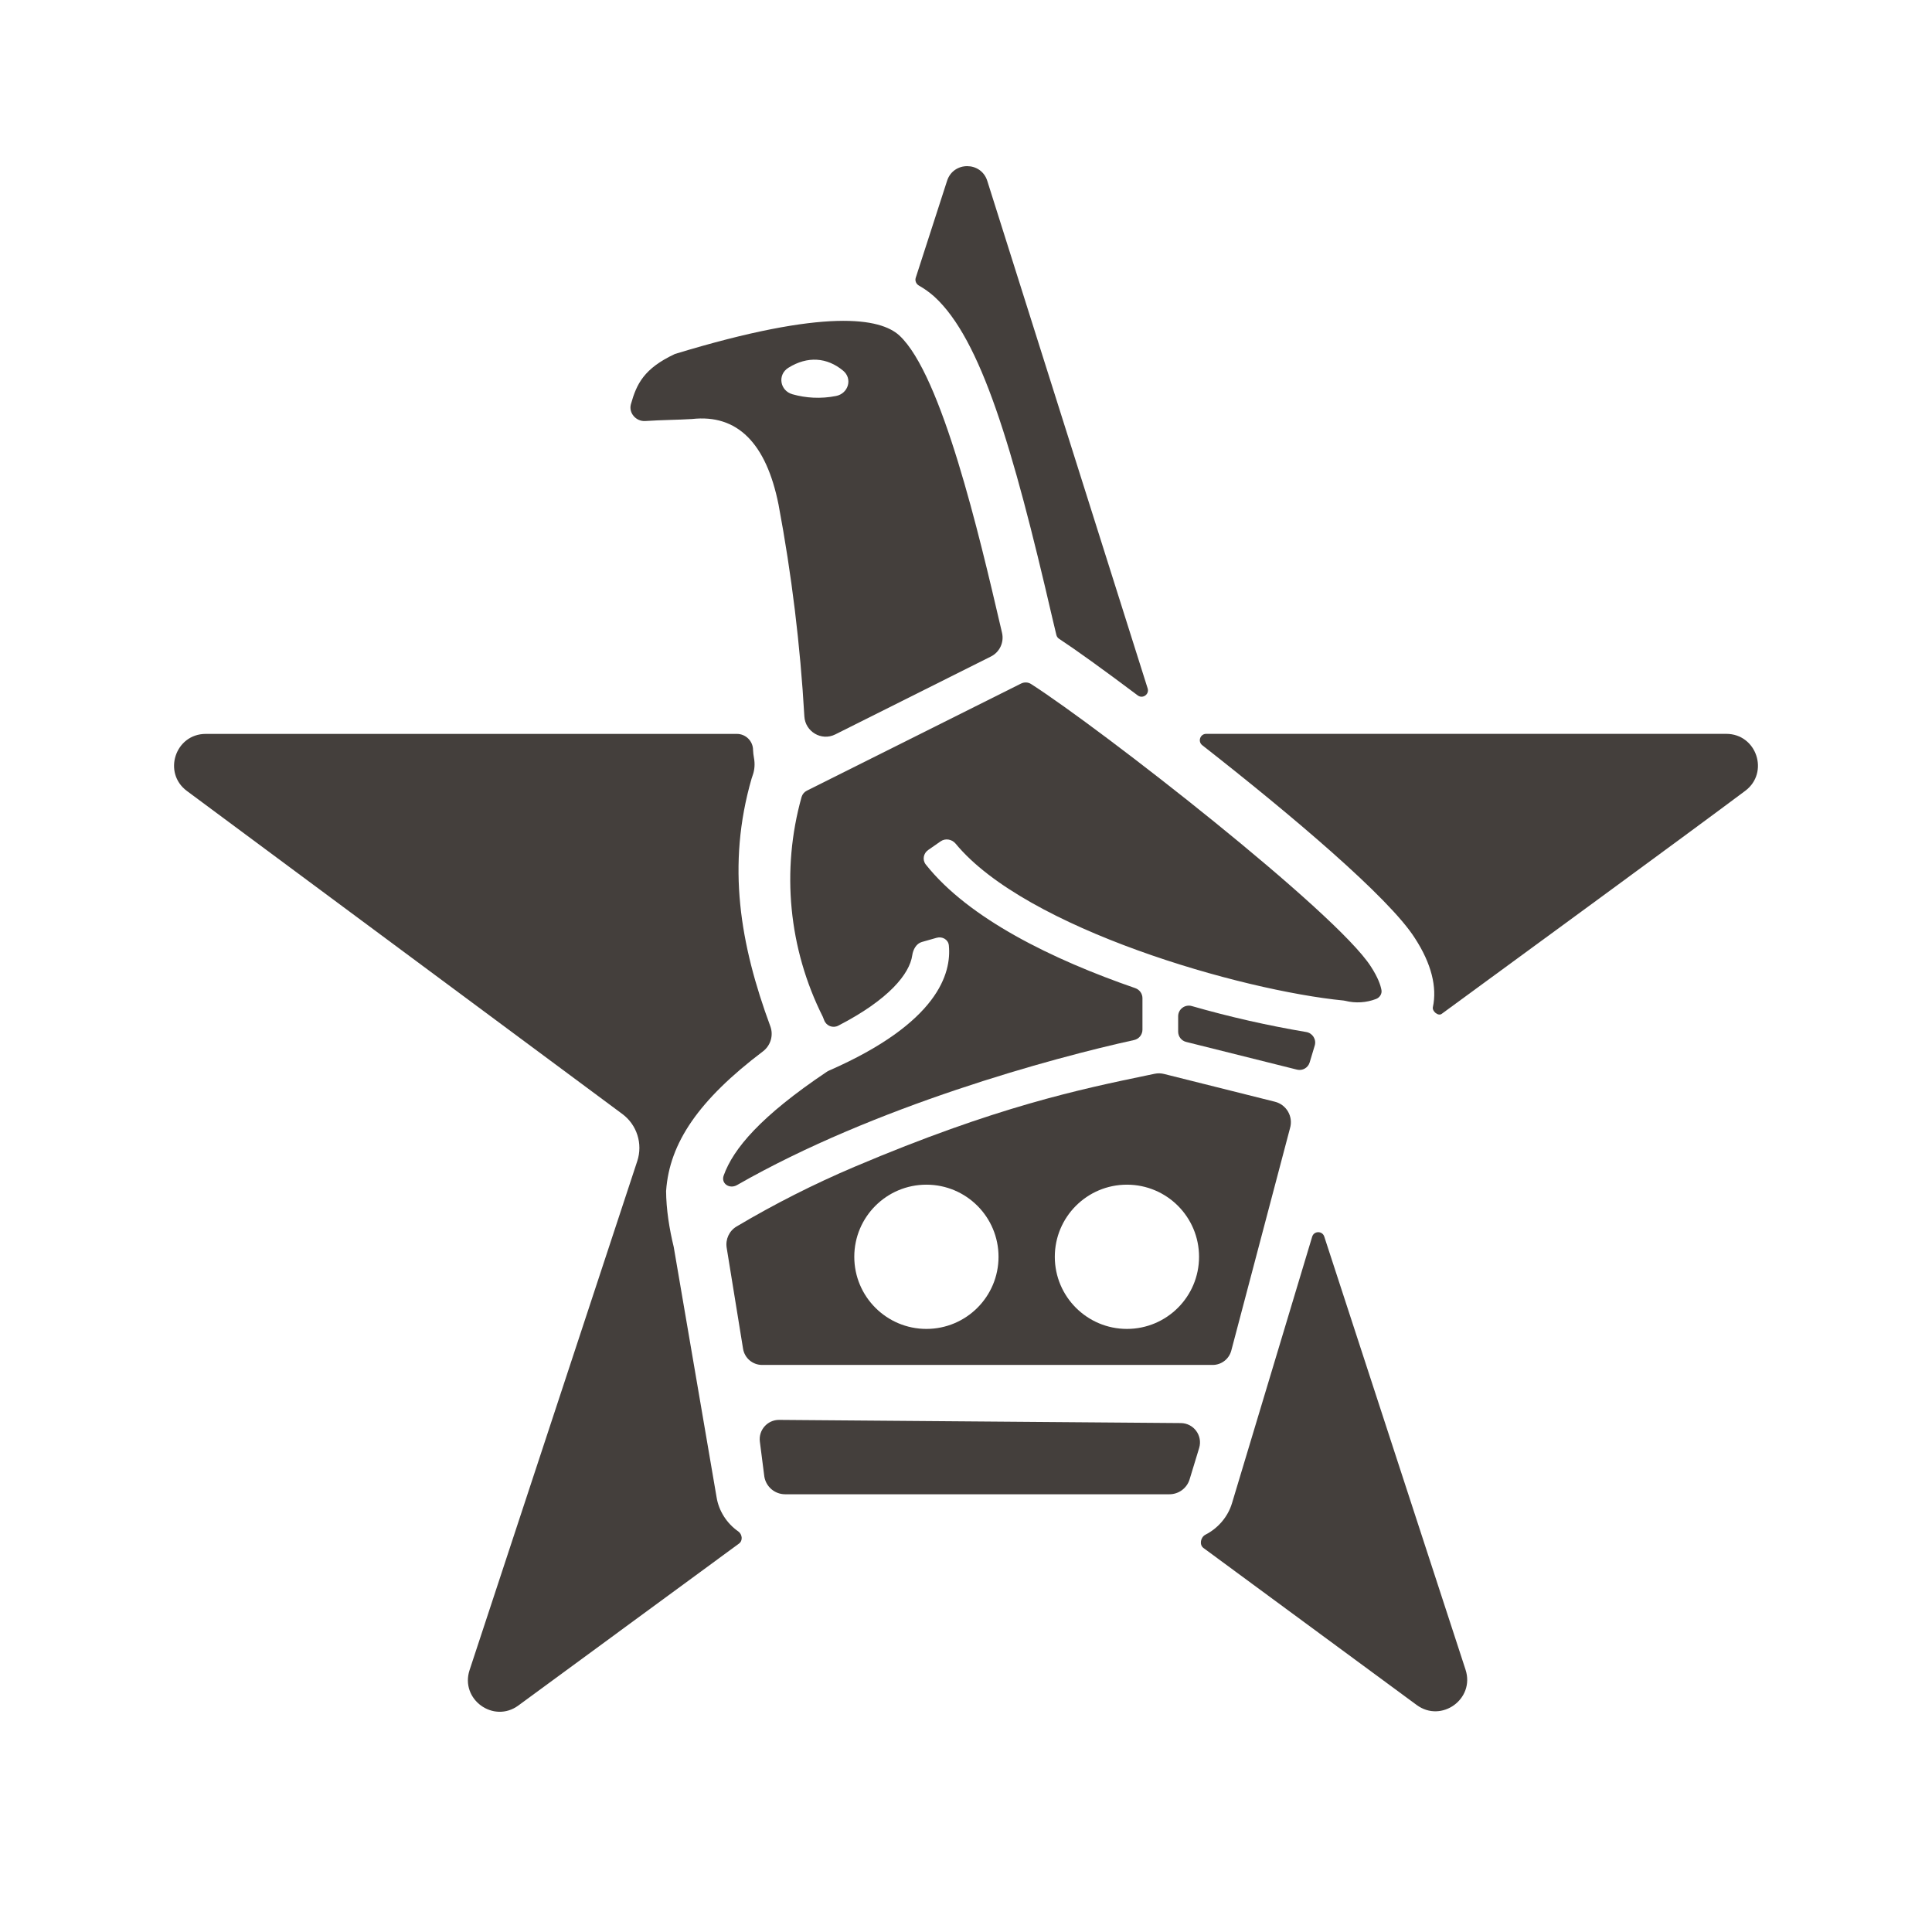
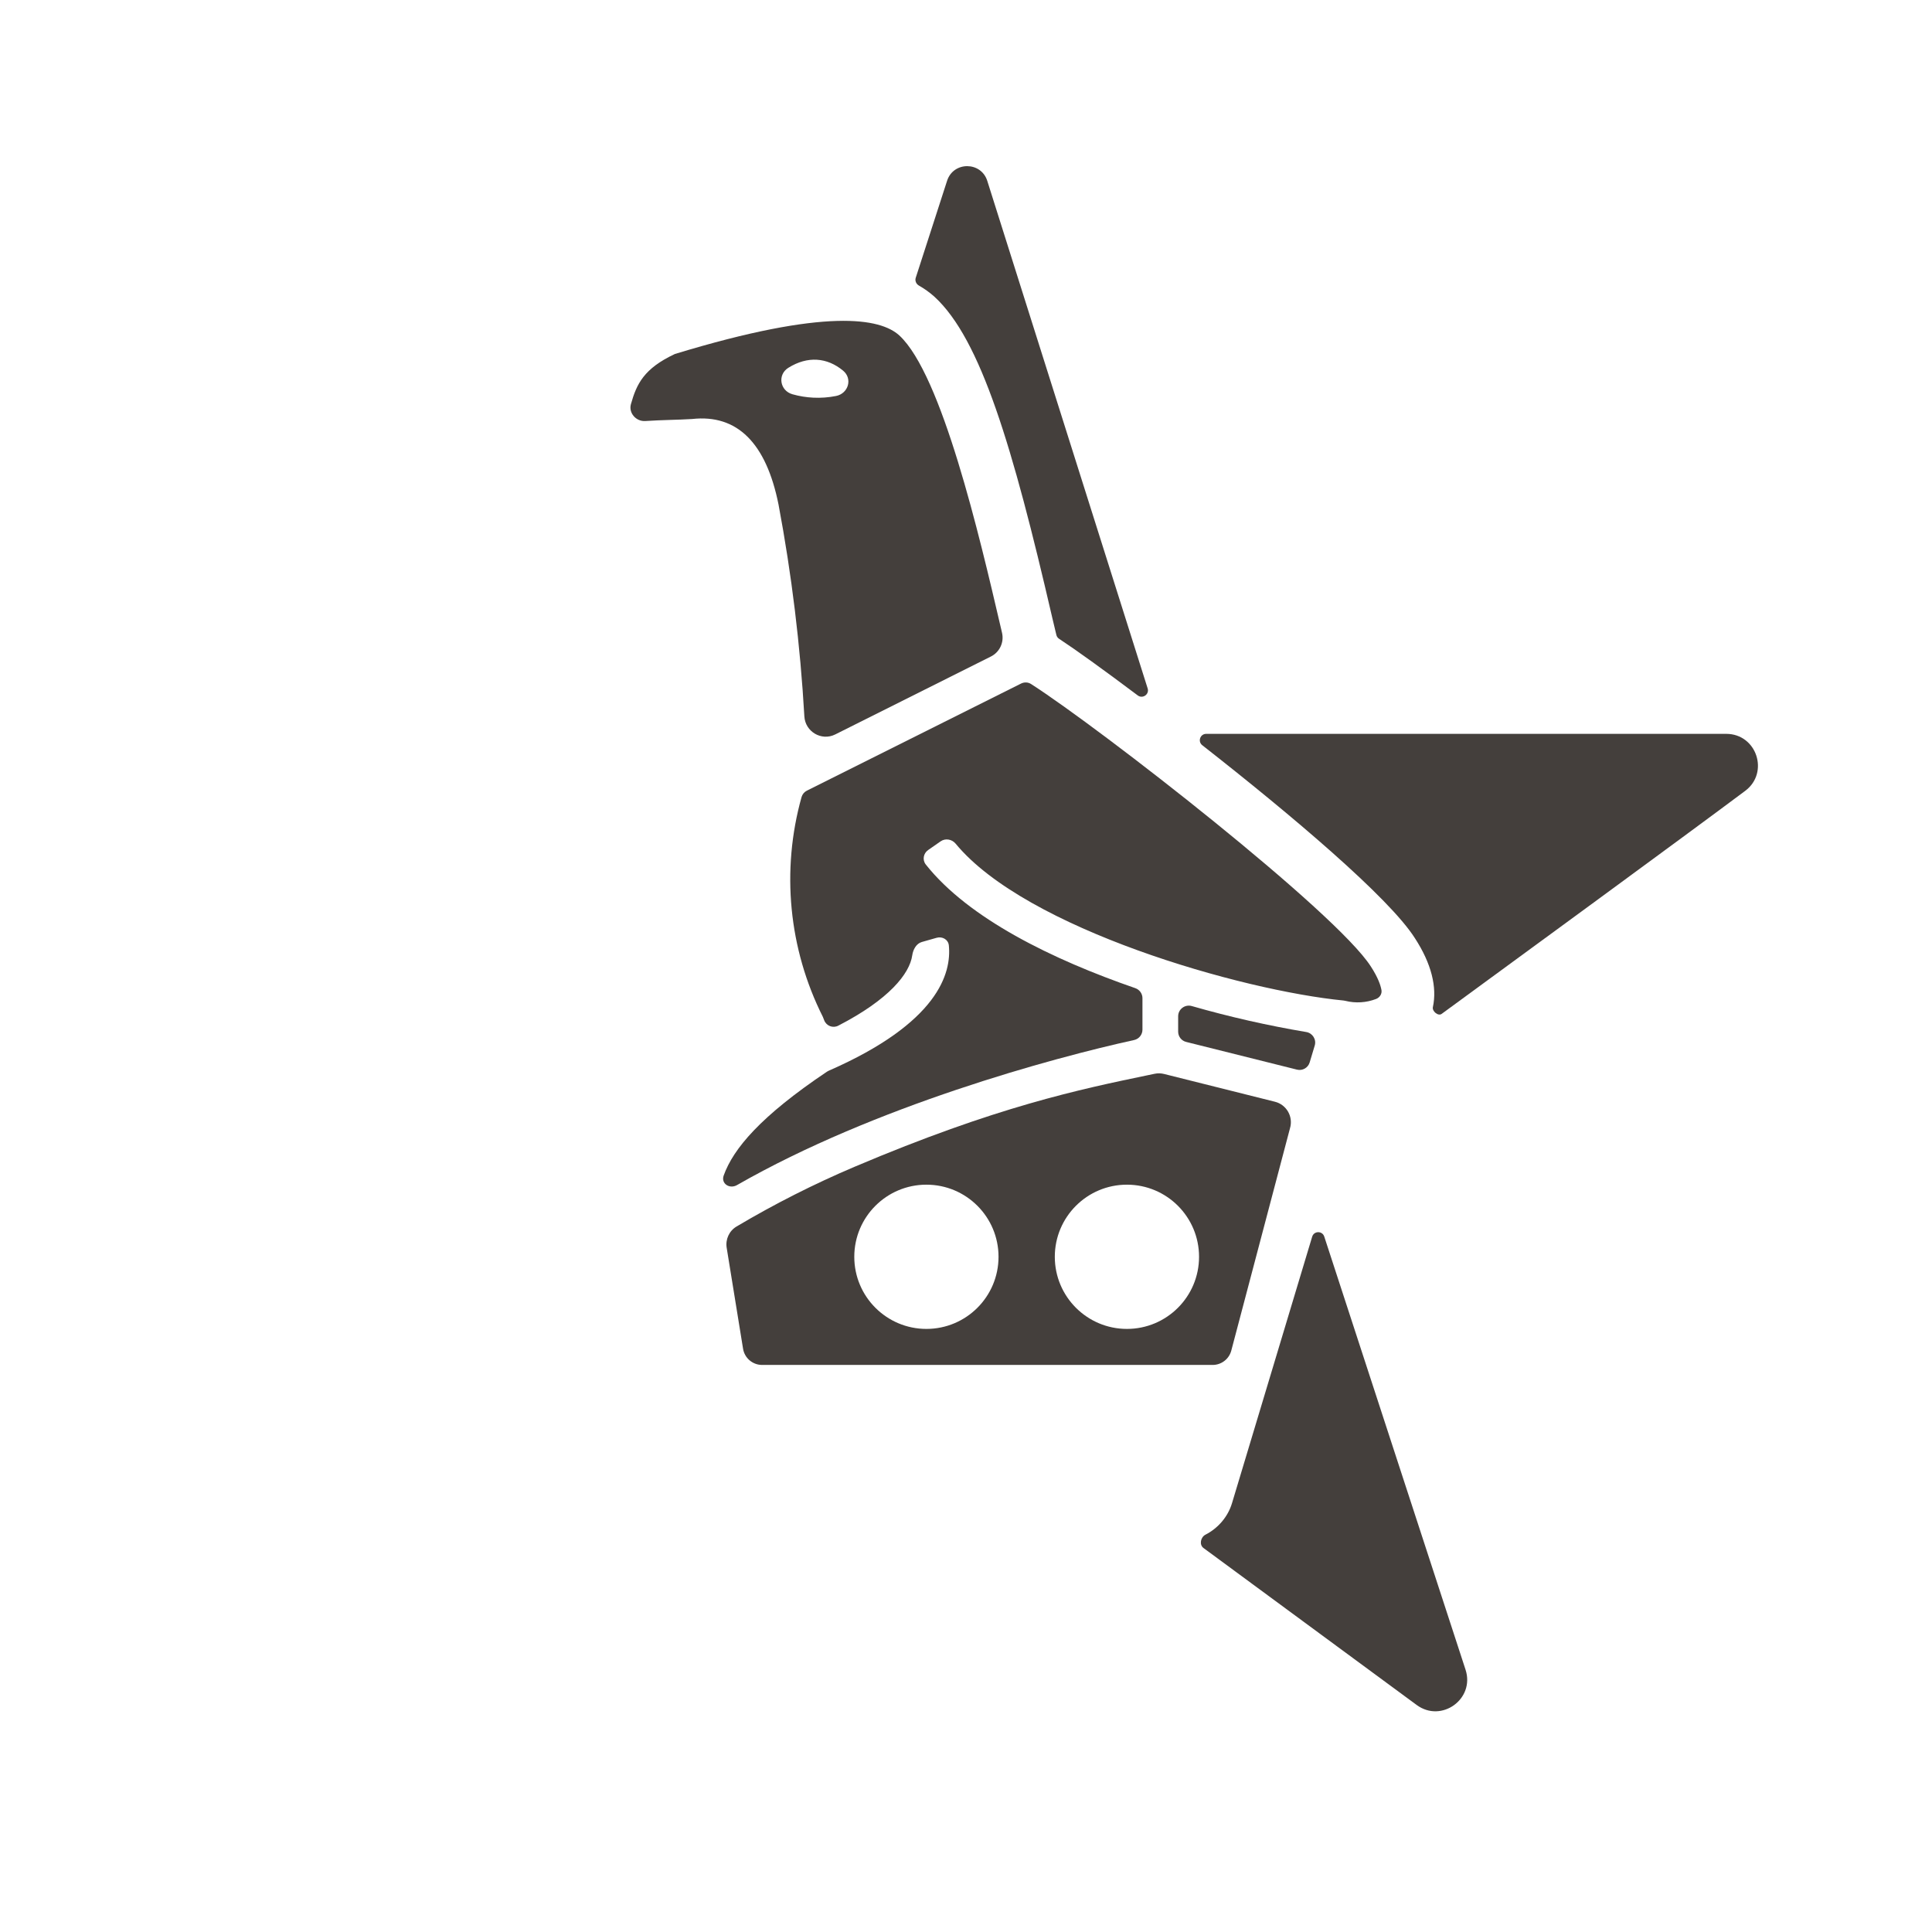
<svg xmlns="http://www.w3.org/2000/svg" width="512pt" height="512pt" version="1.1" viewBox="0 0 512 512">
  <g fill="#443f3c">
    <path d="m278.84 163.62 1.109 4.644c0.098 0.422 0.355 0.785 0.719 1.023 4.301 2.82 11.828 8.227 20.848 15.008 1.309 0.98 3.117-0.293 2.625-1.855l-42.5-134.5c-1.637-5.191-8.977-5.215-10.652-0.035l-8.309 25.707c-0.258 0.797 0.113 1.652 0.84 2.066 1.484 0.84 2.875 1.84 4.141 2.981 12.246 11.238 20.703 39.641 31.18 84.961z" />
    <path d="m265.12 165.87 0.215 0.906 0.219 0.957c0.574 2.512-0.645 5.094-2.949 6.246l-41.266 20.656c-3.637 1.82-7.941-0.723-8.176-4.785-1.078-18.84-3.363-37.598-6.848-56.148-3.281-16.348-10.98-23.984-22.91-22.66-1.938 0.117-3.867 0.18-5.797 0.238-2.203 0.074-4.398 0.145-6.602 0.297-2.426 0.164-4.465-2.125-3.809-4.465 1.512-5.379 3.445-9.453 11.66-13.305 40.145-12.242 54.473-9.465 59.461-4.922 11.277 10.406 21.266 53.238 26.801 76.984zm-56.188-68.41c-2.953 1.836-2.266 6.074 1.078 7.023 1.797 0.508 3.656 0.812 5.535 0.902 2.023 0.098 4.047-0.055 6.019-0.449 3.266-0.652 4.434-4.578 1.871-6.703-4.25-3.527-9.414-3.945-14.504-0.773z" fill-rule="evenodd" />
    <path d="m270.57 181.16c0.867-0.434 1.867-0.406 2.68 0.117 18.391 11.793 80.867 60.457 90.047 74.867 1.906 2.934 2.574 4.953 2.805 6.227 0.18 1.016-0.461 1.992-1.422 2.363-2.594 1-5.445 1.18-8.16 0.496-0.156-0.039-0.301-0.066-0.457-0.082-26.996-2.637-84.184-18.973-102.8-41.559-0.98-1.191-2.719-1.508-3.984-0.629l-3.309 2.305c-1.266 0.879-1.586 2.621-0.629 3.832 11.32 14.309 33.531 25.168 55.523 32.773 1.133 0.395 1.898 1.457 1.898 2.656v8.348c0 1.324-0.922 2.461-2.215 2.746-21.59 4.731-68.734 17.543-105.23 38.438-1.969 1.129-4.297-0.387-3.535-2.523 2.543-7.125 9.836-15.773 27.391-27.539 0.137-0.094 0.293-0.176 0.445-0.242 29.09-12.719 32.559-25.898 31.836-33.223-0.152-1.547-1.734-2.434-3.234-2.008l-3.918 1.113c-1.488 0.422-2.328 2.012-2.547 3.543-0.695 4.871-6.141 11.695-19.609 18.637-1.418 0.73-3.141 0.07-3.719-1.418-0.121-0.309-0.242-0.621-0.367-0.934-9.07-18.043-11.07-38.809-5.641-58.23 0.211-0.746 0.73-1.363 1.422-1.707z" />
-     <path d="m202.56 391.34c0.453 2.688 2.785 4.656 5.512 4.656h101.84c2.473 0 4.652-1.625 5.359-3.996l2.516-8.262c0.996-3.273-1.438-6.582-4.859-6.609l-106.44-0.844c-3.102-0.023-5.512 2.695-5.117 5.769z" />
    <path d="m314.34 276.12c-1.242-0.312-2.117-1.43-2.117-2.715v-4.086c0-1.875 1.809-3.219 3.613-2.703 9.973 2.863 20.102 5.16 30.336 6.883 1.672 0.281 2.731 1.961 2.246 3.582l-1.344 4.473c-0.43 1.43-1.906 2.273-3.356 1.91z" />
    <path d="m379.73 266.89c1.141-5.273-0.379-11.512-4.762-18.254-6.82-10.766-32.809-32.707-56.355-51.145-1.258-0.984-0.559-3.012 1.039-3.012h137.82c8.062 0 11.48 10.266 5.031 15.102-14.5 10.867-65.168 47.938-80.453 59.113-0.914 0.668-2.562-0.695-2.324-1.805z" />
    <path d="m350.94 327.7c-0.508-1.562-2.727-1.535-3.199 0.035l-21.246 70.621c-1.078 3.606-3.699 6.644-7.023 8.344-1.305 0.668-1.711 2.672-0.531 3.539l56.496 41.602c6.57 4.836 15.48-1.602 12.949-9.355z" />
-     <path d="m176.52 315.55c0.023 4.914 0.863 10.129 2.023 14.895l11.359 66.34c0.582 3.644 2.723 6.949 5.731 9.043 1.082 0.754 1.285 2.445 0.223 3.227l-58.484 42.918c-6.582 4.828-15.484-1.633-12.93-9.387l44.441-134.89c1.508-4.578-0.09-9.609-3.961-12.48l-115.39-85.602c-6.492-4.816-3.086-15.125 4.996-15.125h140.75c2.367 0 4.289 1.922 4.289 4.293 0.031 0.691 0.113 1.379 0.238 2.059 0.285 1.535 0.199 3.137-0.332 4.606-0.102 0.281-0.195 0.562-0.285 0.848-6.672 23.086-3.031 44.043 4.957 65.684 0.883 2.398 0.082 5.098-1.957 6.641-16.945 12.82-24.77 24.211-25.66 36.938z" />
    <path d="m226.53 309.18c-10.789 4.578-21.258 9.875-31.34 15.859-1.945 1.152-2.969 3.391-2.613 5.625l4.34 26.758c0.398 2.481 2.539 4.301 5.051 4.301h119.39c2.324 0 4.359-1.562 4.949-3.812l15.555-58.914c0.914-3.055-0.906-6.254-3.996-7.027l-29.383-7.359c-0.812-0.203-1.66-0.223-2.481-0.051l-1.633 0.34c-18.195 3.777-40.344 8.375-77.836 24.281zm38.09 23.883c0 10.555-8.555 19.113-19.113 19.113-10.555 0-19.113-8.559-19.113-19.113 0-10.559 8.559-19.113 19.113-19.113 10.559 0 19.113 8.555 19.113 19.113zm34.027 19.113c10.559 0 19.113-8.559 19.113-19.113 0-10.559-8.555-19.113-19.113-19.113-10.555 0-19.113 8.555-19.113 19.113 0 10.555 8.559 19.113 19.113 19.113z" fill-rule="evenodd" />
  </g>
</svg>